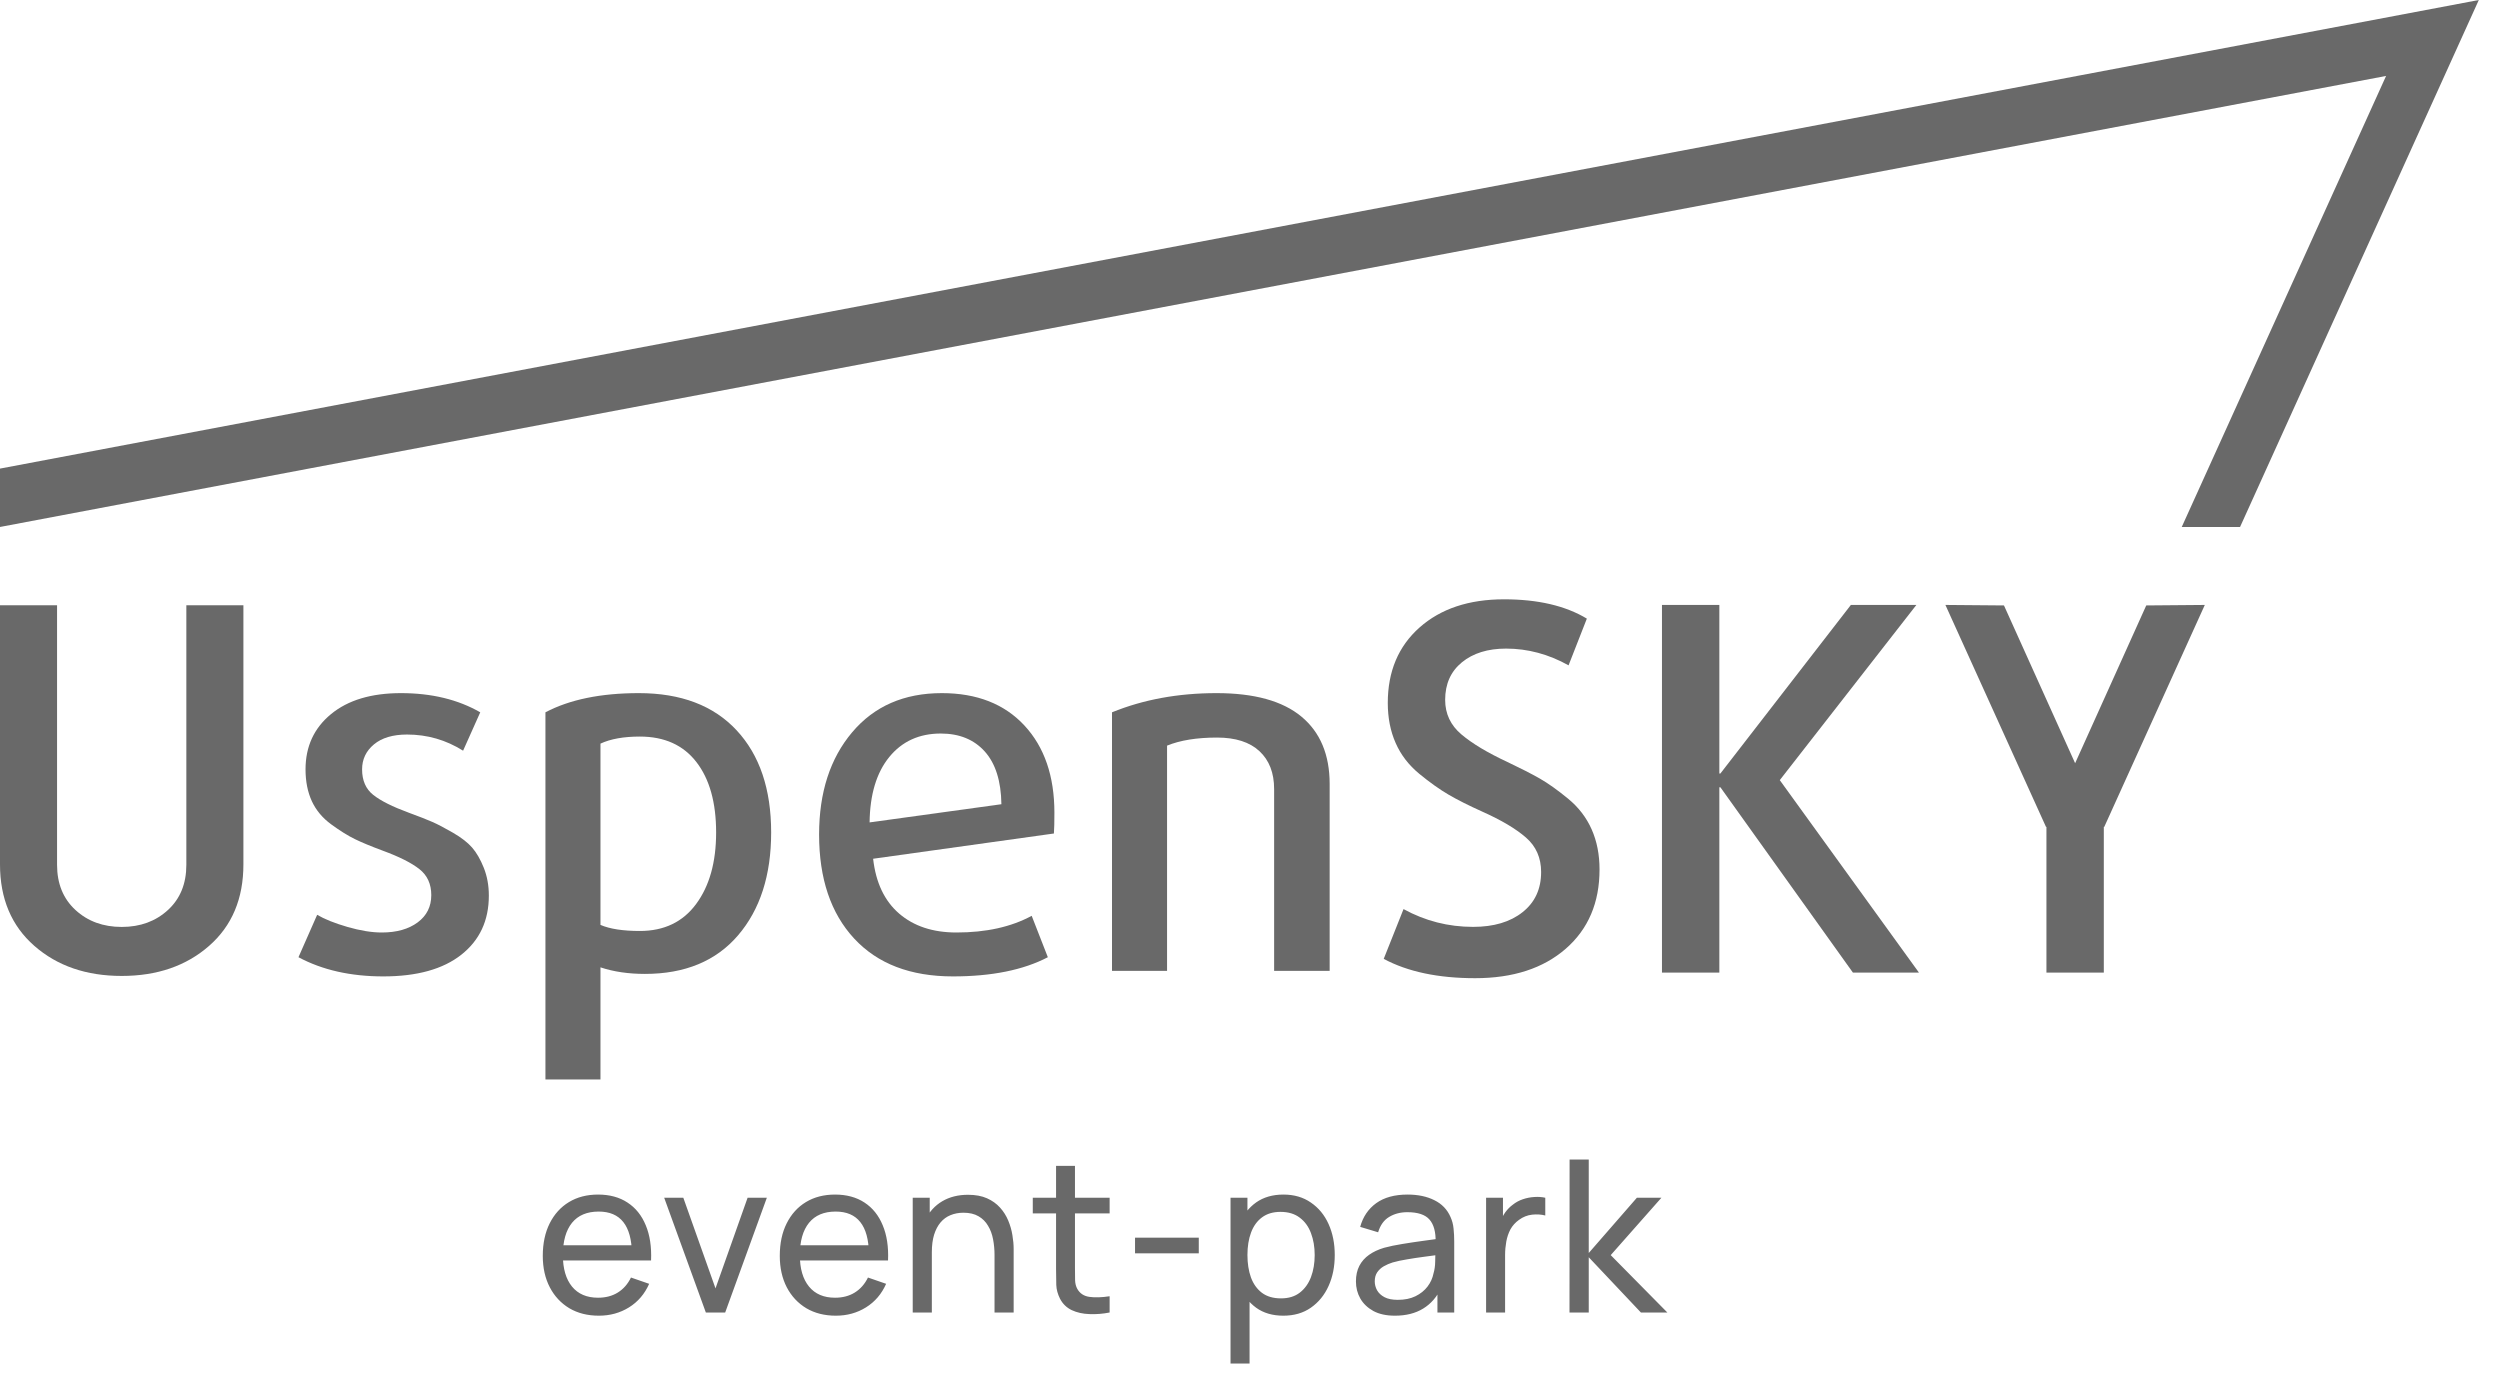
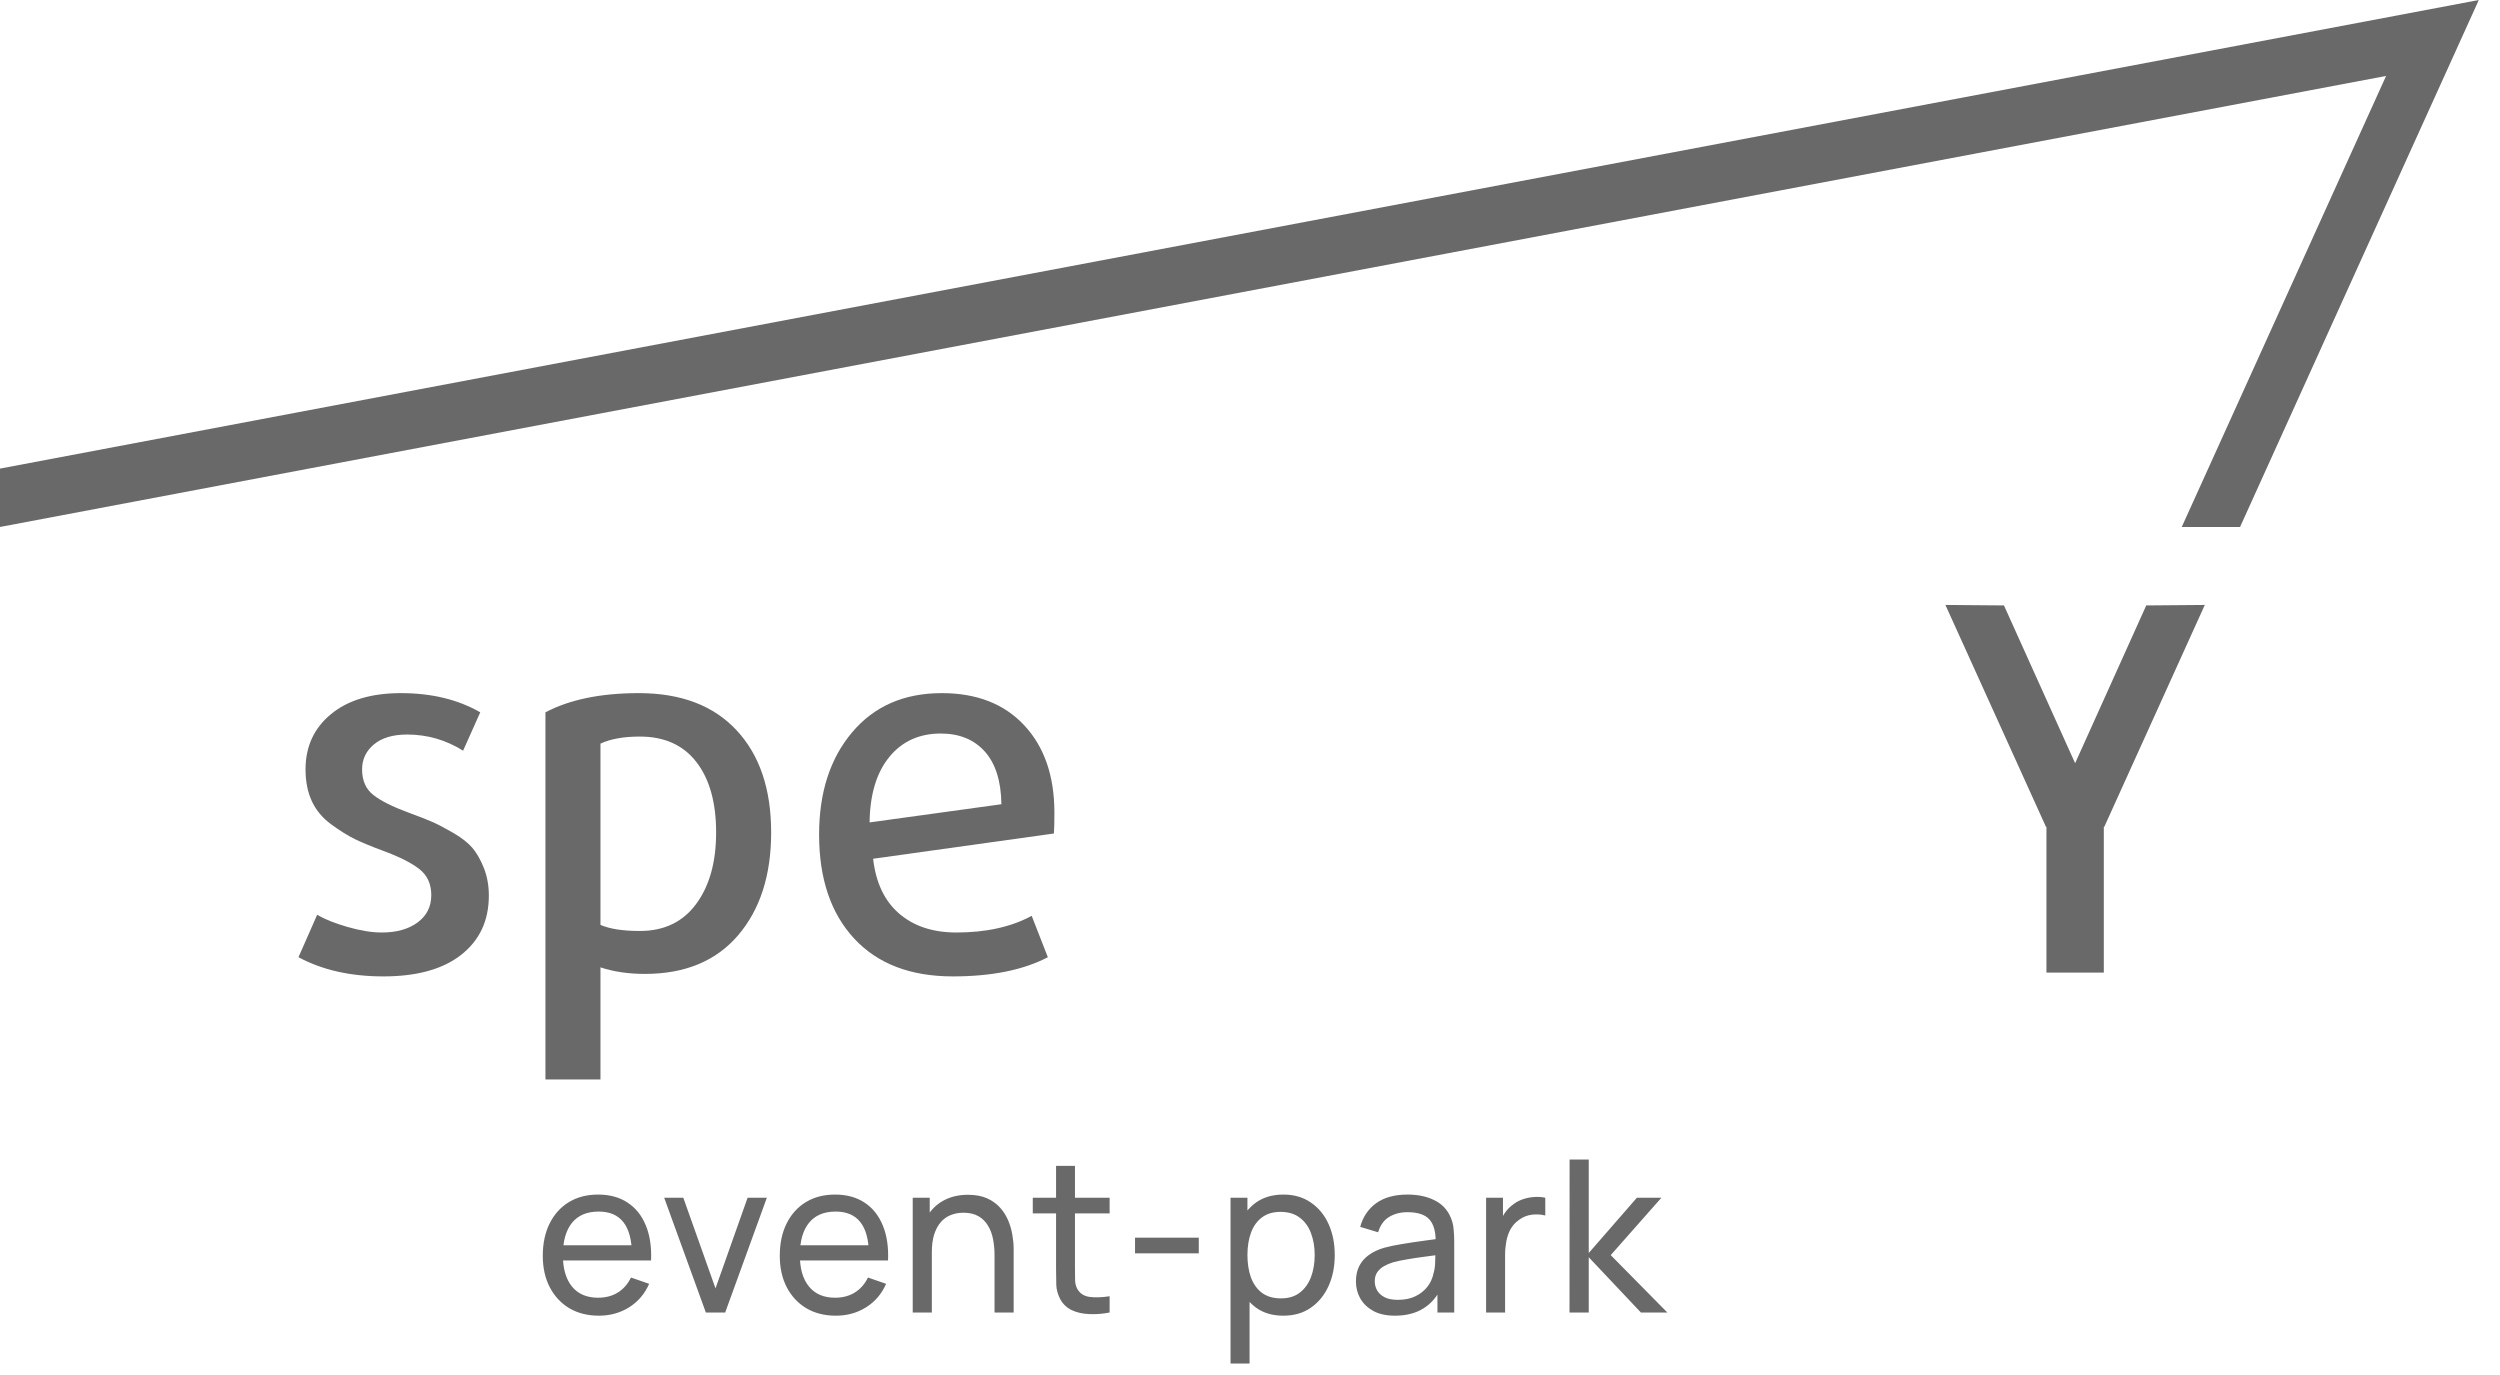
<svg xmlns="http://www.w3.org/2000/svg" width="80" height="44" viewBox="0 0 80 44" fill="none">
-   <path d="M7.789 27.659C7.789 28.758 7.423 29.627 6.691 30.268C5.958 30.91 5.026 31.23 3.895 31.23C2.764 31.23 1.832 30.91 1.099 30.268C0.367 29.627 0 28.758 0 27.659V19.369H1.826V27.675C1.826 28.278 2.023 28.76 2.416 29.121C2.809 29.482 3.302 29.662 3.895 29.662C4.487 29.662 4.98 29.482 5.373 29.121C5.767 28.76 5.963 28.278 5.963 27.675V19.369H7.789V27.659Z" fill="#696969" />
  <path d="M15.643 28.66C15.643 29.457 15.35 30.087 14.762 30.551C14.175 31.014 13.343 31.245 12.266 31.245C11.221 31.245 10.316 31.041 9.551 30.631L10.149 29.274C10.386 29.414 10.709 29.543 11.118 29.662C11.528 29.78 11.894 29.84 12.217 29.84C12.691 29.84 13.074 29.732 13.365 29.517C13.656 29.301 13.801 29.01 13.801 28.644C13.801 28.288 13.674 28.011 13.421 27.812C13.168 27.612 12.778 27.416 12.25 27.222C11.873 27.082 11.574 26.958 11.353 26.85C11.132 26.742 10.882 26.586 10.601 26.381C10.321 26.177 10.114 25.929 9.979 25.638C9.845 25.347 9.777 25.008 9.777 24.62C9.777 23.887 10.049 23.298 10.593 22.851C11.137 22.403 11.883 22.18 12.831 22.18C13.812 22.18 14.658 22.385 15.368 22.794L14.819 24.022C14.27 23.677 13.672 23.505 13.025 23.505C12.573 23.505 12.22 23.61 11.967 23.82C11.714 24.03 11.587 24.297 11.587 24.62C11.587 24.976 11.706 25.248 11.943 25.436C12.18 25.625 12.562 25.816 13.09 26.01C13.413 26.128 13.661 26.225 13.833 26.301C14.006 26.376 14.226 26.492 14.496 26.648C14.765 26.804 14.97 26.963 15.11 27.125C15.25 27.286 15.374 27.502 15.482 27.771C15.589 28.041 15.643 28.337 15.643 28.66Z" fill="#696969" />
  <path d="M24.677 26.64C24.677 28.008 24.324 29.104 23.619 29.929C22.913 30.753 21.919 31.165 20.637 31.165C20.109 31.165 19.635 31.095 19.215 30.955V34.542H17.454V22.794C18.229 22.385 19.226 22.18 20.443 22.18C21.79 22.18 22.832 22.576 23.57 23.368C24.308 24.16 24.677 25.25 24.677 26.64ZM22.916 26.64C22.916 25.681 22.706 24.93 22.285 24.386C21.865 23.842 21.262 23.57 20.476 23.57C19.959 23.57 19.538 23.645 19.215 23.796V29.597C19.517 29.727 19.937 29.791 20.476 29.791C21.251 29.791 21.852 29.503 22.277 28.927C22.703 28.35 22.916 27.588 22.916 26.64Z" fill="#696969" />
  <path d="M33.741 26.01C33.741 26.301 33.736 26.521 33.725 26.672L27.94 27.48C28.026 28.245 28.304 28.83 28.772 29.234C29.241 29.638 29.852 29.84 30.606 29.84C31.554 29.84 32.357 29.662 33.014 29.306L33.531 30.631C32.745 31.041 31.732 31.245 30.493 31.245C29.136 31.245 28.083 30.842 27.334 30.034C26.585 29.226 26.211 28.116 26.211 26.705C26.211 25.358 26.564 24.267 27.27 23.432C27.975 22.597 28.931 22.18 30.138 22.18C31.258 22.18 32.139 22.525 32.78 23.214C33.421 23.904 33.741 24.835 33.741 26.01ZM32.045 25.735C32.034 24.992 31.856 24.429 31.511 24.046C31.167 23.664 30.698 23.473 30.105 23.473C29.416 23.473 28.866 23.723 28.457 24.224C28.048 24.725 27.838 25.423 27.827 26.317L32.045 25.735Z" fill="#696969" />
-   <path d="M42.549 31.068H40.772V25.25C40.772 24.733 40.616 24.329 40.303 24.038C39.991 23.747 39.538 23.602 38.946 23.602C38.299 23.602 37.766 23.688 37.346 23.86V31.068H35.584V22.794C36.587 22.385 37.701 22.18 38.93 22.18C40.136 22.18 41.041 22.43 41.645 22.931C42.248 23.432 42.549 24.151 42.549 25.089V31.068Z" fill="#696969" />
  <path fill-rule="evenodd" clip-rule="evenodd" d="M76.355 2.43L69.816 16.863H71.682L79.322 0L0 14.995V16.863L76.355 2.43Z" fill="#696969" />
-   <path d="M51.185 27.824C51.185 28.885 50.825 29.73 50.105 30.359C49.384 30.987 48.417 31.302 47.204 31.302C46.023 31.302 45.048 31.096 44.279 30.684L44.913 29.091C45.606 29.471 46.348 29.66 47.139 29.66C47.8 29.66 48.328 29.503 48.723 29.189C49.119 28.875 49.316 28.447 49.316 27.905C49.316 27.45 49.154 27.082 48.829 26.8C48.504 26.518 48.038 26.242 47.431 25.971C46.998 25.776 46.638 25.595 46.351 25.427C46.064 25.259 45.752 25.037 45.416 24.761C45.08 24.484 44.828 24.157 44.661 23.777C44.493 23.398 44.409 22.97 44.409 22.494C44.409 21.486 44.747 20.682 45.425 20.08C46.102 19.479 47.004 19.178 48.13 19.178C49.214 19.178 50.096 19.384 50.779 19.796L50.194 21.291C49.555 20.934 48.888 20.755 48.195 20.755C47.61 20.755 47.139 20.901 46.781 21.194C46.424 21.486 46.245 21.887 46.245 22.396C46.245 22.84 46.419 23.209 46.765 23.501C47.112 23.794 47.599 24.086 48.228 24.379C48.661 24.585 49.01 24.763 49.276 24.915C49.541 25.067 49.842 25.281 50.178 25.557C50.514 25.833 50.765 26.161 50.933 26.54C51.101 26.919 51.185 27.347 51.185 27.824Z" fill="#696969" />
-   <path d="M61.406 31.123H59.293L55.052 25.192H55.019V31.123H53.183V19.358H55.019V24.753H55.052L59.228 19.358H61.324L56.953 24.964L61.406 31.123Z" fill="#696969" />
  <path fill-rule="evenodd" clip-rule="evenodd" d="M65.486 31.123H67.322V26.459H67.337L70.554 19.358L68.68 19.374L66.404 24.423L64.127 19.374L62.253 19.358L65.471 26.459H65.486V31.123Z" fill="#696969" />
  <path d="M19.165 42.102C18.804 42.102 18.489 42.023 18.219 41.864C17.952 41.703 17.743 41.48 17.594 41.194C17.444 40.906 17.369 40.571 17.369 40.188C17.369 39.787 17.443 39.44 17.59 39.147C17.738 38.853 17.943 38.626 18.206 38.467C18.471 38.306 18.782 38.226 19.137 38.226C19.507 38.226 19.821 38.311 20.079 38.481C20.34 38.651 20.535 38.894 20.664 39.209C20.796 39.524 20.852 39.899 20.834 40.334H20.222V40.116C20.215 39.665 20.123 39.329 19.947 39.107C19.77 38.882 19.507 38.77 19.158 38.77C18.784 38.77 18.499 38.89 18.304 39.13C18.11 39.371 18.012 39.715 18.012 40.164C18.012 40.597 18.11 40.932 18.304 41.17C18.499 41.408 18.777 41.527 19.137 41.527C19.38 41.527 19.591 41.472 19.77 41.361C19.949 41.25 20.089 41.09 20.191 40.881L20.773 41.082C20.63 41.406 20.415 41.658 20.127 41.837C19.841 42.014 19.52 42.102 19.165 42.102ZM17.808 40.334V39.848H20.521V40.334H17.808ZM22.587 42L21.254 38.328H21.866L22.896 41.228L23.923 38.328H24.539L23.206 42H22.587ZM26.748 42.102C26.388 42.102 26.073 42.023 25.803 41.864C25.535 41.703 25.327 41.48 25.177 41.194C25.028 40.906 24.953 40.571 24.953 40.188C24.953 39.787 25.026 39.44 25.174 39.147C25.321 38.853 25.526 38.626 25.789 38.467C26.054 38.306 26.365 38.226 26.721 38.226C27.09 38.226 27.404 38.311 27.663 38.481C27.923 38.651 28.118 38.894 28.247 39.209C28.379 39.524 28.436 39.899 28.417 40.334H27.805V40.116C27.799 39.665 27.707 39.329 27.53 39.107C27.353 38.882 27.09 38.77 26.741 38.77C26.367 38.77 26.083 38.89 25.888 39.13C25.693 39.371 25.595 39.715 25.595 40.164C25.595 40.597 25.693 40.932 25.888 41.17C26.083 41.408 26.36 41.527 26.721 41.527C26.963 41.527 27.174 41.472 27.353 41.361C27.532 41.25 27.673 41.09 27.775 40.881L28.356 41.082C28.213 41.406 27.998 41.658 27.71 41.837C27.425 42.014 27.104 42.102 26.748 42.102ZM25.391 40.334V39.848H28.105V40.334H25.391ZM31.825 42V40.161C31.825 39.986 31.809 39.818 31.778 39.657C31.748 39.496 31.695 39.352 31.618 39.226C31.543 39.096 31.441 38.994 31.312 38.92C31.185 38.845 31.024 38.807 30.829 38.807C30.677 38.807 30.539 38.834 30.414 38.886C30.292 38.935 30.186 39.013 30.098 39.117C30.01 39.221 29.941 39.352 29.891 39.511C29.843 39.668 29.819 39.852 29.819 40.065L29.422 39.943C29.422 39.587 29.485 39.282 29.612 39.028C29.741 38.772 29.921 38.576 30.152 38.44C30.386 38.302 30.66 38.233 30.975 38.233C31.213 38.233 31.416 38.27 31.584 38.345C31.752 38.42 31.891 38.52 32.002 38.644C32.113 38.767 32.2 38.905 32.264 39.059C32.327 39.211 32.372 39.366 32.397 39.525C32.424 39.681 32.437 39.83 32.437 39.97V42H31.825ZM29.207 42V38.328H29.751V39.311H29.819V42H29.207ZM35.508 42C35.29 42.043 35.075 42.06 34.861 42.051C34.651 42.044 34.462 42.002 34.297 41.925C34.132 41.846 34.006 41.724 33.92 41.558C33.847 41.413 33.807 41.267 33.801 41.119C33.796 40.97 33.794 40.801 33.794 40.613V37.308H34.399V40.586C34.399 40.735 34.4 40.863 34.403 40.97C34.407 41.076 34.431 41.168 34.474 41.245C34.556 41.39 34.685 41.475 34.861 41.5C35.041 41.525 35.256 41.518 35.508 41.48V42ZM33.049 38.828V38.328H35.508V38.828H33.049ZM36.321 40.106V39.606H38.361V40.106H36.321ZM41.067 42.102C40.722 42.102 40.432 42.017 40.196 41.847C39.961 41.675 39.782 41.442 39.659 41.15C39.539 40.855 39.479 40.526 39.479 40.161C39.479 39.791 39.539 39.46 39.659 39.168C39.782 38.875 39.961 38.645 40.196 38.478C40.434 38.31 40.726 38.226 41.07 38.226C41.41 38.226 41.703 38.311 41.947 38.481C42.194 38.649 42.384 38.879 42.515 39.171C42.647 39.464 42.712 39.793 42.712 40.161C42.712 40.528 42.647 40.858 42.515 41.15C42.384 41.442 42.194 41.675 41.947 41.847C41.703 42.017 41.409 42.102 41.067 42.102ZM39.377 43.632V38.328H39.918V41.031H39.986V43.632H39.377ZM40.992 41.548C41.235 41.548 41.435 41.487 41.594 41.364C41.752 41.242 41.871 41.076 41.951 40.868C42.03 40.657 42.07 40.421 42.07 40.161C42.07 39.902 42.03 39.669 41.951 39.46C41.874 39.252 41.754 39.086 41.59 38.964C41.429 38.841 41.224 38.78 40.975 38.78C40.737 38.78 40.54 38.839 40.383 38.957C40.227 39.073 40.11 39.235 40.033 39.443C39.956 39.65 39.918 39.889 39.918 40.161C39.918 40.428 39.955 40.667 40.03 40.878C40.107 41.087 40.225 41.251 40.383 41.371C40.542 41.489 40.745 41.548 40.992 41.548ZM44.638 42.102C44.363 42.102 44.133 42.052 43.947 41.952C43.764 41.85 43.624 41.717 43.529 41.551C43.436 41.386 43.39 41.204 43.39 41.007C43.39 40.815 43.426 40.648 43.499 40.507C43.573 40.365 43.678 40.247 43.811 40.154C43.945 40.059 44.105 39.984 44.291 39.929C44.465 39.882 44.66 39.841 44.876 39.807C45.093 39.771 45.313 39.738 45.535 39.708C45.757 39.679 45.965 39.651 46.157 39.623L45.94 39.749C45.947 39.423 45.881 39.181 45.743 39.025C45.607 38.869 45.371 38.79 45.035 38.79C44.813 38.79 44.618 38.841 44.451 38.943C44.285 39.043 44.168 39.206 44.1 39.433L43.526 39.26C43.614 38.938 43.785 38.685 44.039 38.501C44.293 38.318 44.627 38.226 45.042 38.226C45.375 38.226 45.661 38.286 45.899 38.406C46.139 38.524 46.312 38.703 46.416 38.943C46.468 39.057 46.501 39.18 46.514 39.314C46.528 39.446 46.535 39.584 46.535 39.729V42H45.998V41.119L46.123 41.201C45.985 41.498 45.791 41.722 45.542 41.874C45.295 42.026 44.993 42.102 44.638 42.102ZM44.729 41.595C44.947 41.595 45.135 41.557 45.294 41.48C45.455 41.401 45.584 41.297 45.681 41.17C45.779 41.041 45.842 40.901 45.872 40.749C45.906 40.636 45.924 40.51 45.926 40.371C45.931 40.231 45.933 40.123 45.933 40.048L46.144 40.14C45.947 40.167 45.753 40.194 45.562 40.218C45.372 40.243 45.192 40.27 45.022 40.3C44.852 40.327 44.699 40.36 44.563 40.399C44.463 40.43 44.369 40.471 44.281 40.521C44.194 40.571 44.124 40.636 44.07 40.715C44.018 40.792 43.992 40.888 43.992 41.004C43.992 41.103 44.017 41.199 44.066 41.289C44.118 41.38 44.198 41.454 44.304 41.51C44.413 41.567 44.555 41.595 44.729 41.595ZM47.555 42V38.328H48.095V39.215L48.007 39.1C48.05 38.986 48.106 38.882 48.174 38.787C48.244 38.692 48.322 38.614 48.408 38.552C48.503 38.475 48.611 38.416 48.731 38.376C48.851 38.335 48.974 38.311 49.098 38.304C49.223 38.295 49.34 38.303 49.449 38.328V38.896C49.322 38.862 49.182 38.853 49.03 38.869C48.879 38.885 48.738 38.94 48.609 39.035C48.491 39.119 48.399 39.221 48.333 39.341C48.27 39.461 48.226 39.592 48.201 39.732C48.176 39.87 48.163 40.012 48.163 40.157V42H47.555ZM50.224 42L50.227 37.104H50.84V40.096L52.38 38.328H53.165L51.543 40.164L53.355 42H52.509L50.84 40.232V42H50.224Z" fill="#696969" />
</svg>